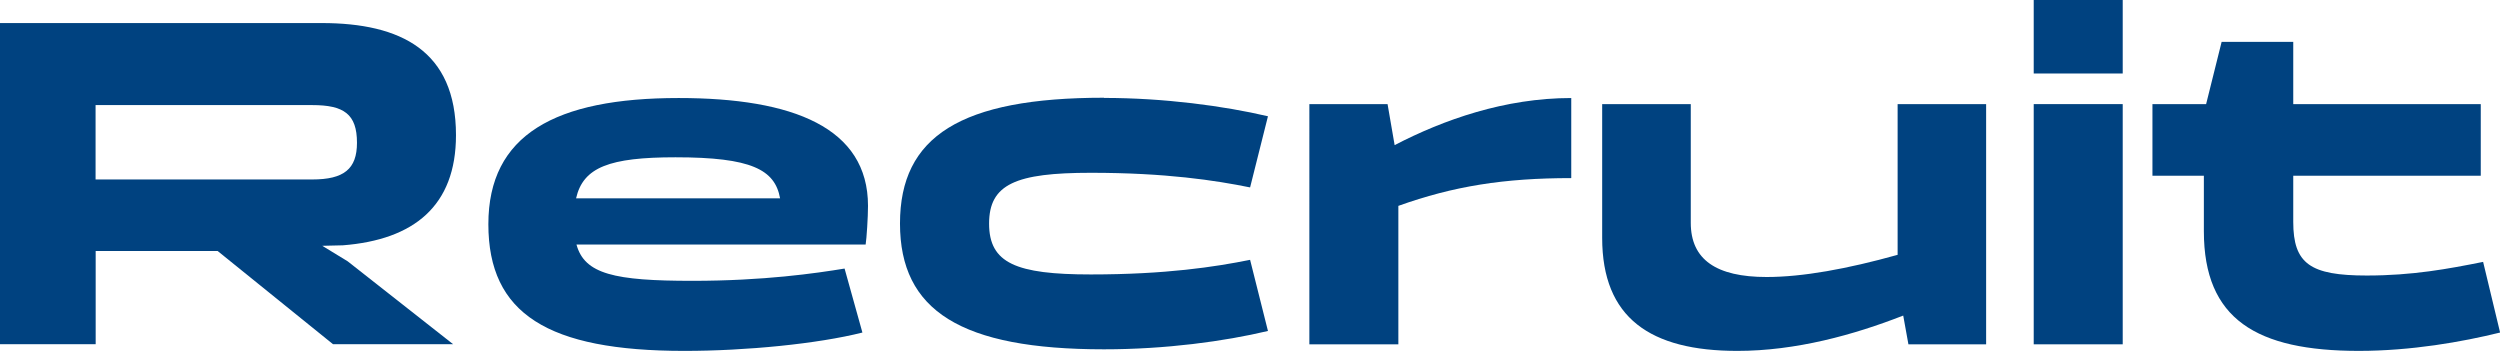
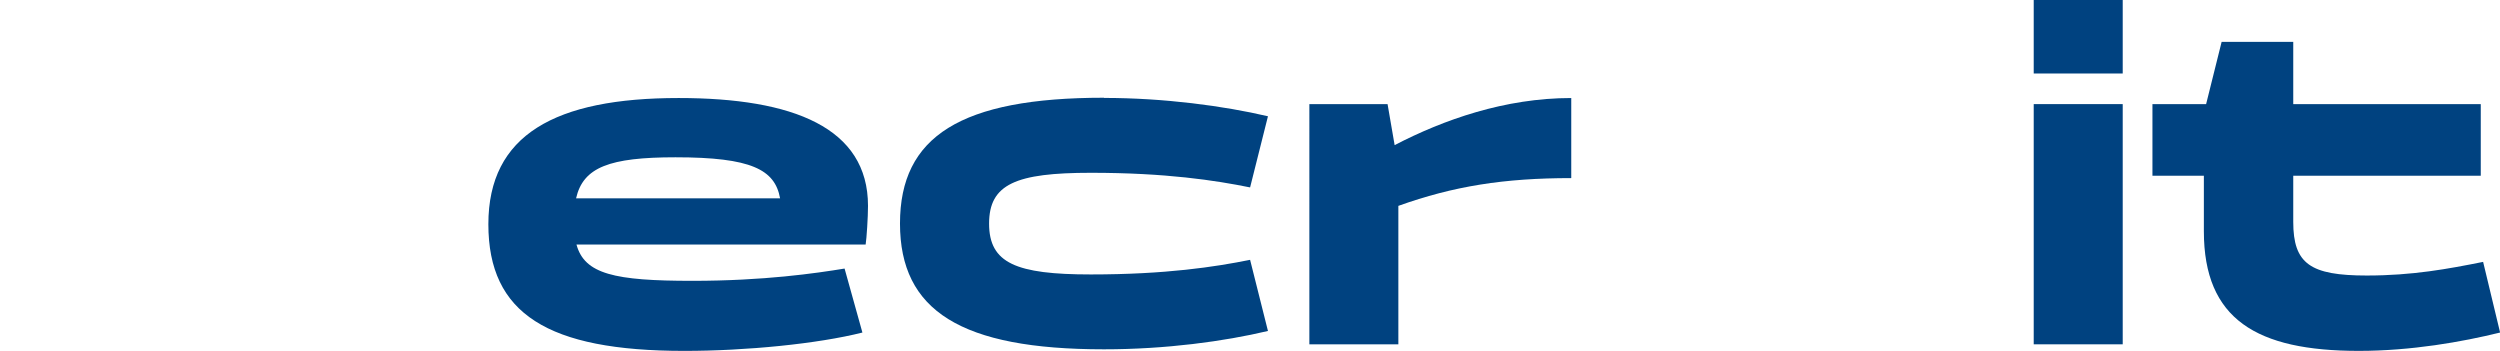
<svg xmlns="http://www.w3.org/2000/svg" id="_レイヤー_2" data-name="レイヤー 2" viewBox="0 0 254.78 35.76">
  <defs>
    <style>
      .cls-1 {
        fill: #004280;
        stroke-width: 0px;
      }
    </style>
  </defs>
  <g id="_オブジェクト" data-name="オブジェクト">
    <g>
-       <path class="cls-1" d="m0,35.09V2.35h32.79c8.06,0,13.68,2.83,13.68,11.42,0,7.2-4.27,10.66-11.52,11.23l-2.11.05,2.59,1.58,10.75,8.45h-12.24l-11.76-9.5h-12.43v9.5H0Zm9.74-16.8h22.08c3.22,0,4.56-1.06,4.56-3.74,0-2.93-1.34-3.84-4.56-3.84H9.74v7.58Z" />
      <path class="cls-1" d="m86.07,27.36l1.82,6.53c-4.56,1.15-11.86,1.87-18.15,1.87-13.92,0-19.97-3.79-19.97-12.91s6.82-12.86,19.39-12.86c11.67,0,19.3,3.02,19.3,10.99,0,1.15-.14,3.31-.24,3.94h-29.47c.82,3.02,3.89,3.7,11.81,3.7,7.3,0,12.58-.77,15.51-1.25Zm-27.36-7.15h20.79c-.53-2.93-2.93-4.18-10.66-4.18-6.72,0-9.41,1.01-10.13,4.18Z" />
      <path class="cls-1" d="m112.51,9.98c6.14,0,12.24.82,16.71,1.87l-1.82,7.25c-3.55-.72-8.59-1.49-16.23-1.49s-10.37,1.15-10.37,5.18,2.74,5.18,10.37,5.18,12.67-.77,16.23-1.49l1.82,7.25c-4.46,1.06-10.42,1.87-16.71,1.87-14.59,0-20.79-3.94-20.79-12.82s6.19-12.82,20.79-12.82Z" />
      <path class="cls-1" d="m133.44,10.61h7.97l.72,4.18c4.99-2.59,11.23-4.8,18-4.8v8.16c-6.86,0-12,.82-17.62,2.83v14.11h-9.07V10.61Z" />
-       <path class="cls-1" d="m163.29,10.61h9.02v12.1c0,3.74,2.59,5.52,7.73,5.52,3.65,0,8.21-.82,13.35-2.26v-15.36h9.02v24.48h-7.92l-.53-2.93c-5.04,1.97-10.94,3.6-16.9,3.6-8.88,0-13.78-3.36-13.78-11.52v-13.63Z" />
      <path class="cls-1" d="m216.33,7.49h-9.07V0h9.07v7.49Zm-9.07,3.12h9.07v24.48h-9.07V10.61Z" />
      <path class="cls-1" d="m224.59,17.91h-5.23v-7.3h5.47l1.58-6.34h7.3v6.34h19.11v7.3h-19.11v4.7c0,4.27,1.73,5.47,7.49,5.47,4.66,0,8.26-.67,11.86-1.39l1.73,7.2c-3.89.96-9.07,1.87-14.4,1.87-10.42,0-15.79-3.22-15.79-12.19v-5.66Z" />
    </g>
  </g>
</svg>